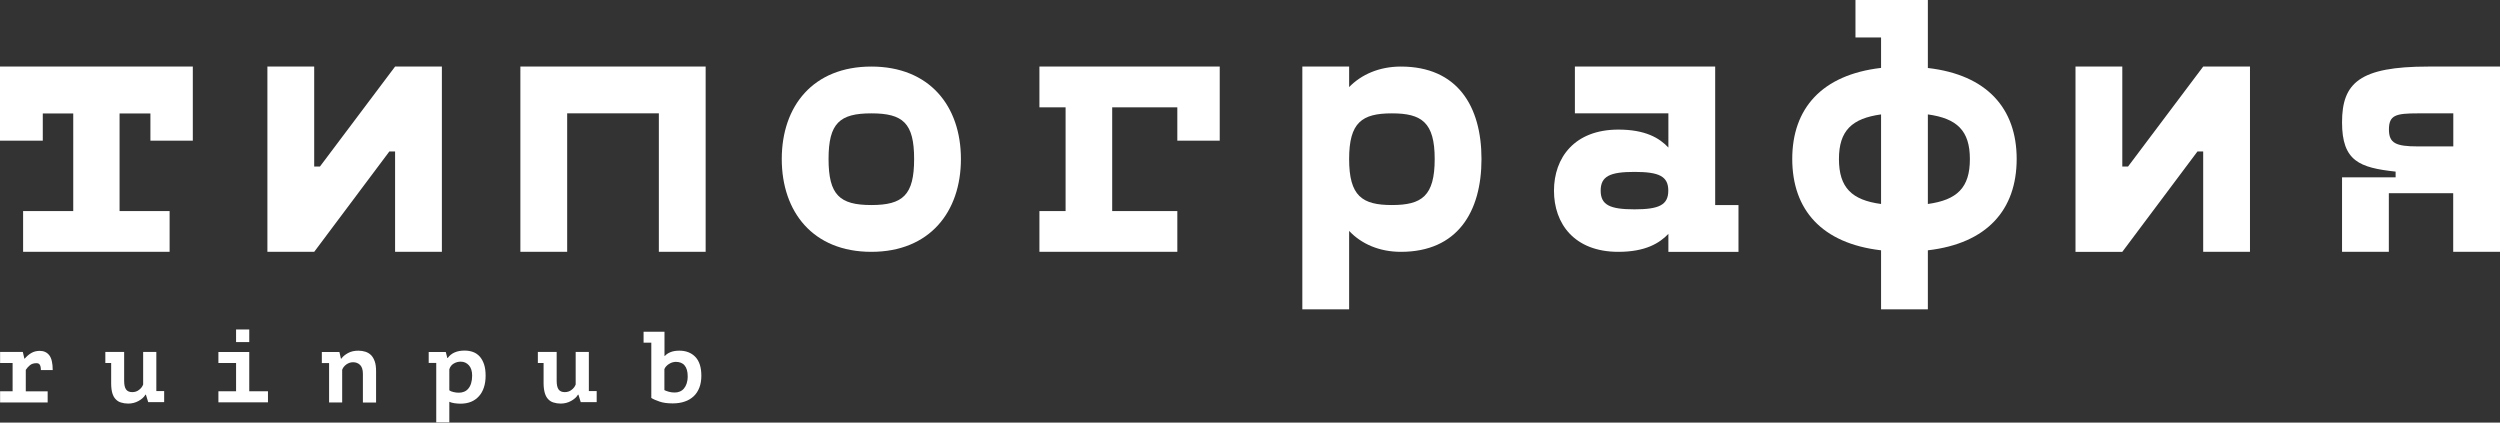
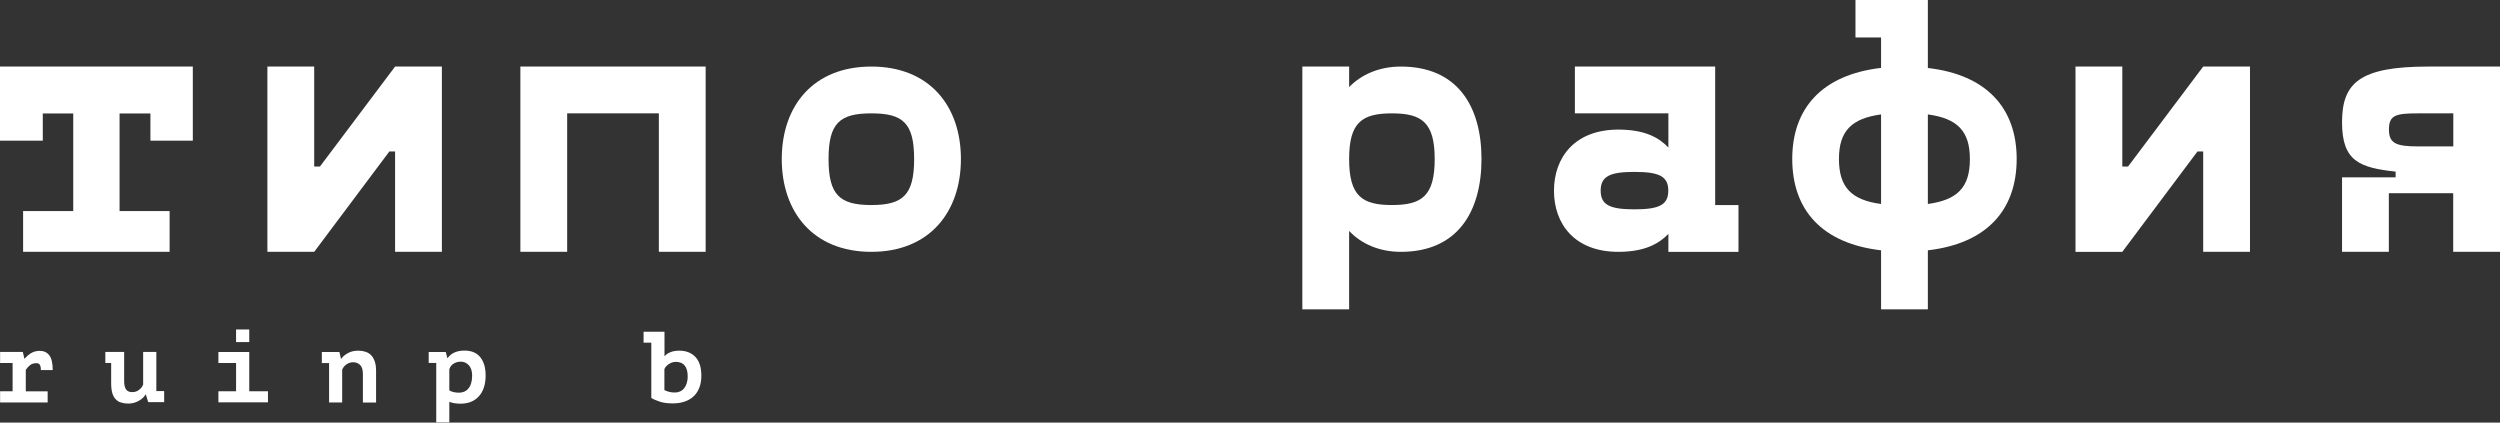
<svg xmlns="http://www.w3.org/2000/svg" id="Слой_1" x="0px" y="0px" viewBox="0 0 261.78 44.25" style="enable-background:new 0 0 261.78 44.25;" xml:space="preserve">
  <rect x="0" y="0" width="261.78" height="44.25" fill="#333333" stroke="none" />
  <style type="text/css"> .st0{fill:#FFFFFF;} </style>
  <g>
    <g>
-       <path class="st0" d="M108.84,22.1h2.74V11.24h-2.74V6.97h18.88v7.76h-4.44v-3.49h-6.82V22.1h6.82v4.27h-14.44V22.1z" />
      <path class="st0" d="M2.42,22.1h5.25V11.88H4.48v2.85H0V6.97h20.19v7.76h-4.44v-2.85h-3.23V22.1h5.24v4.27H2.42V22.1z" />
      <path class="st0" d="M46.27,6.97v19.4h-4.9V15.86h-0.6L32.9,26.37h-4.9V6.97h4.9v10.47h0.6l7.87-10.47H46.27z" />
      <path class="st0" d="M73.89,26.37h-4.9v-14.5h-9.6v14.5h-4.9V6.97h19.4V26.37z" />
      <path class="st0" d="M81.86,16.65c0-5.54,3.28-9.68,9.38-9.68c6.1,0,9.38,4.14,9.38,9.68s-3.28,9.72-9.38,9.72 C85.13,26.37,81.86,22.19,81.86,16.65z M95.72,16.65c0-3.77-1.17-4.78-4.48-4.78c-3.31,0-4.48,1.02-4.48,4.78 c0,3.77,1.17,4.82,4.48,4.82C94.55,21.47,95.72,20.42,95.72,16.65z" />
      <path class="st0" d="M155.13,16.65c0,5.54-2.52,9.72-8.44,9.72c-2.26,0-4.14-0.83-5.42-2.19v8.21h-4.9V6.97h4.9v2.15 c1.28-1.32,3.16-2.15,5.42-2.15C152.6,6.97,155.13,11.11,155.13,16.65z M150.23,16.65c0-3.84-1.36-4.78-4.48-4.78 c-3.13,0-4.48,0.94-4.48,4.78c0,3.88,1.36,4.82,4.48,4.82C148.88,21.47,150.23,20.53,150.23,16.65z" />
      <path class="st0" d="M182.04,21.47v4.9h-7.34v-1.88c-0.94,0.98-2.41,1.88-5.24,1.88c-4.6,0-6.74-2.94-6.74-6.4s2.15-6.4,6.74-6.4 c2.82,0,4.29,0.87,5.24,1.88v-3.58h-9.79v-4.9h14.69v14.5H182.04z M174.69,19.96c0-1.51-0.98-1.96-3.54-1.96 c-2.56,0-3.54,0.45-3.54,1.96s0.98,1.96,3.54,1.96C173.71,21.92,174.69,21.47,174.69,19.96z" />
      <path class="st0" d="M235.6,6.97v19.4h-4.9V15.86h-0.6l-7.87,10.51h-4.9V6.97h4.9v10.47h0.6l7.87-10.47H235.6z" />
      <path class="st0" d="M261.78,6.97v19.4h-4.9v-6.14h-6.74v6.14h-4.9v-7.8h5.61v-0.6c-3.77-0.41-5.61-1.09-5.61-5.16 c0-4.14,1.85-5.84,9.04-5.84H261.78z M256.89,11.87h-3.73c-2.3,0-3.01,0.19-3.01,1.69c0,1.43,0.72,1.77,3.01,1.77h3.73V11.87z" />
      <path class="st0" d="M201.87,7.12V0h-7.58v3.92h2.68v3.19c-6.21,0.72-9.3,4.26-9.3,9.53c0,5.32,3.09,8.85,9.3,9.57v6.18h4.9v-6.18 c6.21-0.72,9.3-4.25,9.3-9.57C211.17,11.38,208.08,7.83,201.87,7.12z M196.97,21.36c-3.05-0.41-4.41-1.7-4.41-4.71 c0-2.97,1.36-4.25,4.41-4.67V21.36z M201.87,21.36v-9.38c3.05,0.42,4.4,1.7,4.4,4.67C206.28,19.66,204.92,20.94,201.87,21.36z" />
    </g>
    <g>
      <g>
        <path class="st0" d="M0.01,40.97h1.31v-2.96H0.01v-1.16h2.38l0.16,0.7h0.04c0.2-0.23,0.42-0.43,0.68-0.58 c0.25-0.15,0.55-0.23,0.89-0.23c0.42,0,0.76,0.15,1,0.46s0.36,0.83,0.36,1.55H4.28c0-0.25-0.04-0.44-0.11-0.55 c-0.07-0.12-0.19-0.17-0.35-0.17c-0.28,0-0.51,0.07-0.68,0.21c-0.17,0.14-0.32,0.3-0.44,0.49v2.25h2.29v1.16H0.01V40.97z" />
        <path class="st0" d="M16.37,40.97v-4.12h-1.38v3.41c-0.08,0.22-0.23,0.42-0.44,0.57c-0.2,0.16-0.44,0.23-0.7,0.23 c-0.3,0-0.51-0.09-0.65-0.28c-0.14-0.2-0.2-0.5-0.2-0.93v-3h-1.97v1.16h0.61v2.12c0,0.41,0.04,0.75,0.12,1.03 c0.08,0.27,0.2,0.49,0.36,0.65c0.15,0.16,0.34,0.28,0.56,0.34c0.22,0.07,0.47,0.11,0.74,0.11c0.39,0,0.75-0.09,1.08-0.27 c0.33-0.18,0.57-0.39,0.73-0.66h0.05l0.24,0.78h1.67v-1.16H16.37z" />
        <path class="st0" d="M26.1,40.98v-4.12h-3.23v1.15h1.85v2.96h-1.85v1.16h5.19v-1.16H26.1z" />
        <path class="st0" d="M33.69,36.86h1.85l0.16,0.7h0.04c0.16-0.23,0.39-0.42,0.7-0.59c0.3-0.17,0.67-0.25,1.09-0.25 c0.26,0,0.51,0.04,0.73,0.11c0.23,0.07,0.42,0.19,0.59,0.35c0.16,0.16,0.29,0.38,0.39,0.66c0.1,0.28,0.14,0.62,0.14,1.03v3.28H38 v-3c0-0.43-0.1-0.74-0.29-0.93c-0.19-0.19-0.44-0.29-0.73-0.29c-0.26,0-0.5,0.08-0.71,0.23c-0.21,0.15-0.36,0.34-0.44,0.56v3.42 h-1.37v-4.12h-0.76V36.86z" />
        <path class="st0" d="M44.88,36.86h1.8l0.16,0.63h0.04c0.37-0.52,0.96-0.78,1.77-0.78c0.32,0,0.62,0.05,0.89,0.15 c0.27,0.1,0.5,0.26,0.7,0.48c0.19,0.22,0.34,0.49,0.45,0.82c0.11,0.33,0.16,0.73,0.16,1.19c0,0.45-0.06,0.86-0.18,1.22 c-0.12,0.36-0.29,0.67-0.52,0.92c-0.23,0.25-0.5,0.45-0.82,0.58s-0.69,0.2-1.11,0.2c-0.22,0-0.43-0.02-0.64-0.05 c-0.21-0.03-0.39-0.08-0.53-0.15v2.16h-1.37v-6.23h-0.79V36.86z M48.24,37.87c-0.27,0-0.51,0.07-0.73,0.2 c-0.22,0.13-0.38,0.33-0.46,0.6v2.2c0.1,0.08,0.24,0.14,0.43,0.18c0.19,0.05,0.37,0.07,0.56,0.07c0.2,0,0.38-0.03,0.55-0.1 c0.17-0.07,0.32-0.17,0.44-0.32c0.13-0.15,0.23-0.33,0.3-0.56c0.07-0.23,0.11-0.5,0.11-0.81c0-0.46-0.11-0.82-0.34-1.08 C48.87,38,48.59,37.87,48.24,37.87z" />
-         <path class="st0" d="M61.66,40.97v-4.12h-1.38v3.41c-0.08,0.22-0.23,0.42-0.44,0.57c-0.2,0.16-0.44,0.23-0.7,0.23 c-0.3,0-0.51-0.09-0.65-0.28c-0.14-0.2-0.2-0.5-0.2-0.93v-3h-1.97v1.16h0.6v2.12c0,0.41,0.05,0.75,0.13,1.03 c0.08,0.27,0.2,0.49,0.36,0.65c0.15,0.16,0.34,0.28,0.56,0.34c0.22,0.07,0.47,0.11,0.74,0.11c0.39,0,0.75-0.09,1.08-0.27 c0.33-0.18,0.57-0.39,0.73-0.66h0.05l0.24,0.78h1.67v-1.16H61.66z" />
        <path class="st0" d="M67.39,34.74h2.19v2.53h0.04c0.15-0.17,0.35-0.3,0.6-0.4c0.25-0.1,0.56-0.15,0.92-0.15 c0.7,0,1.25,0.22,1.67,0.65c0.42,0.44,0.63,1.1,0.63,1.97c0,0.47-0.07,0.89-0.21,1.25c-0.14,0.36-0.34,0.67-0.6,0.91 c-0.26,0.24-0.57,0.43-0.94,0.55c-0.37,0.13-0.79,0.19-1.25,0.19c-0.55,0-1.01-0.06-1.38-0.19c-0.37-0.13-0.66-0.25-0.86-0.38 v-5.79h-0.81V34.74z M70.76,37.89c-0.1,0-0.21,0.02-0.33,0.05c-0.12,0.03-0.23,0.08-0.34,0.15c-0.11,0.06-0.21,0.14-0.31,0.24 c-0.1,0.1-0.16,0.2-0.21,0.32v2.2c0.11,0.06,0.27,0.11,0.46,0.17c0.2,0.06,0.41,0.08,0.63,0.08c0.18,0,0.36-0.03,0.52-0.1 c0.17-0.07,0.31-0.17,0.43-0.31c0.12-0.14,0.22-0.32,0.29-0.53s0.11-0.46,0.11-0.76c0-0.5-0.11-0.88-0.32-1.13 C71.49,38.02,71.17,37.89,70.76,37.89z" />
      </g>
      <polygon class="st0" points="26.1,35.82 25.41,35.82 24.72,35.82 24.72,34.5 26.1,34.5 " />
    </g>
  </g>
</svg>